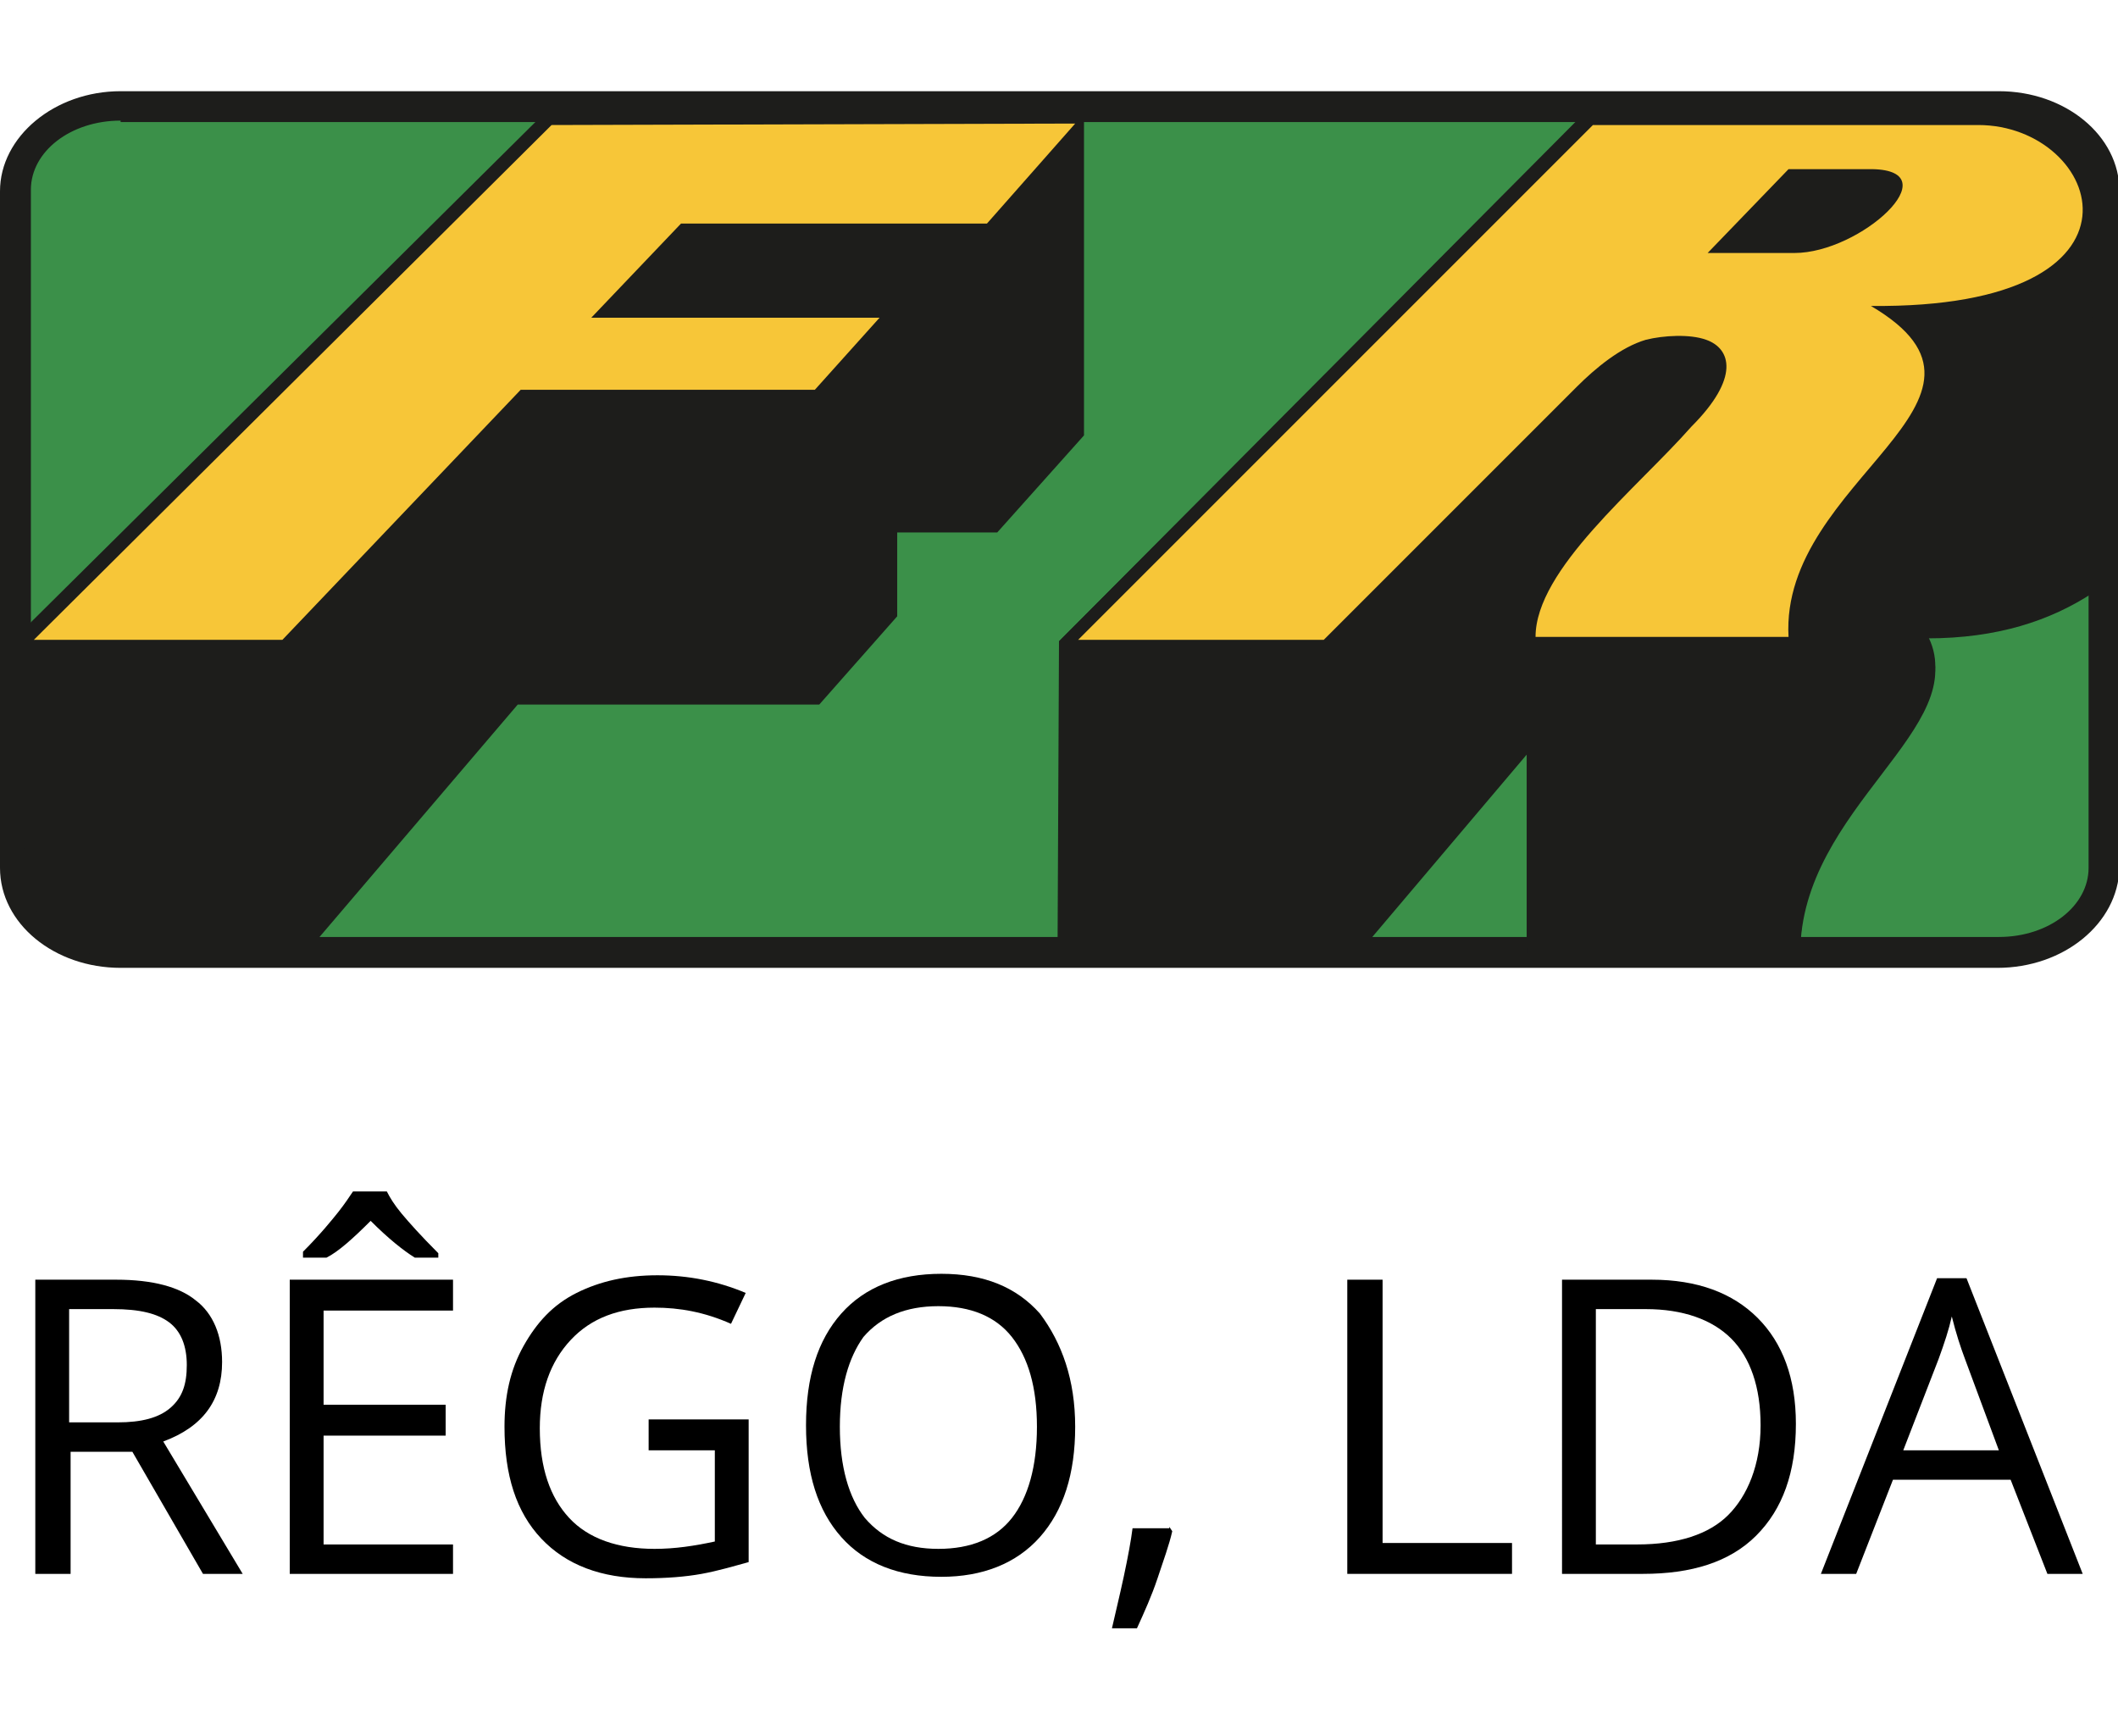
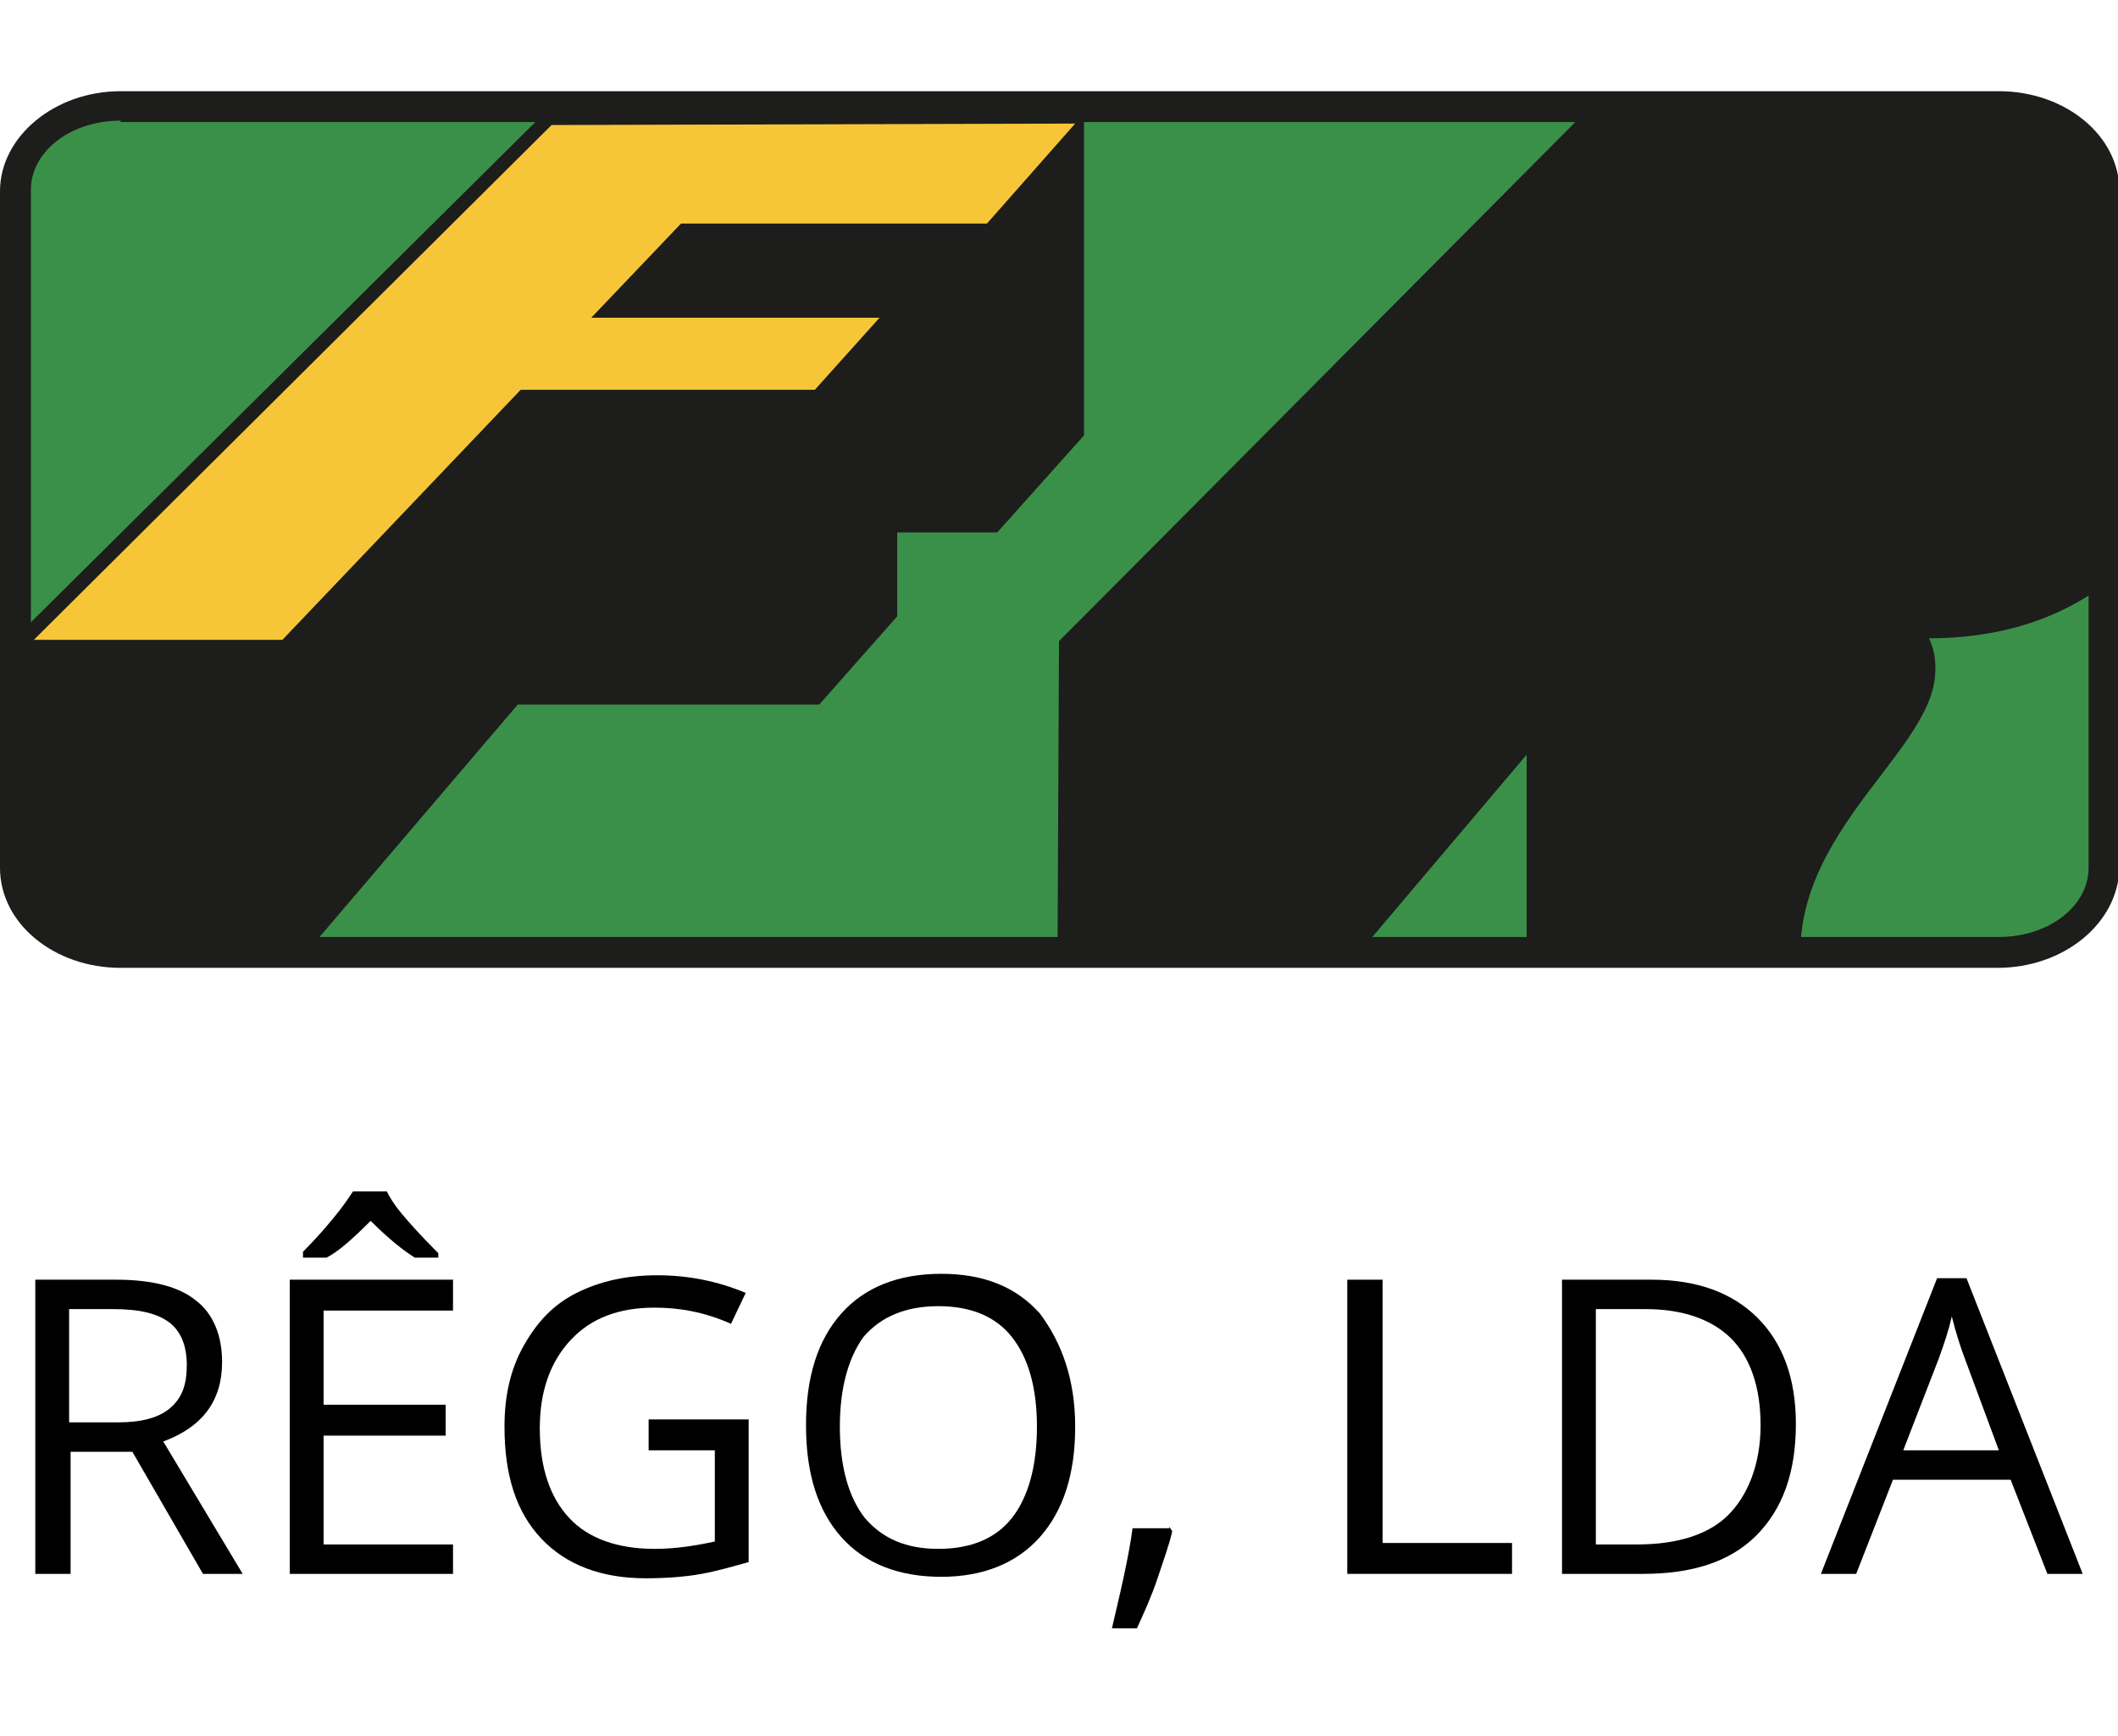
<svg xmlns="http://www.w3.org/2000/svg" version="1.1" id="Layer_1" x="0px" y="0px" viewBox="0 0 144 118" style="enable-background:new 0 0 144 118;" xml:space="preserve">
  <style type="text/css">
	.st0{fill:#3B9049;}
	.st1{fill:#1D1D1B;}
	.st2{fill:none;stroke:#E5007E;stroke-width:1.674;stroke-linejoin:round;stroke-miterlimit:10;}
	.st3{fill:none;stroke:#E5007E;stroke-width:0.478;stroke-miterlimit:10;}
	.st4{fill:#F7C638;}
	.st5{fill:none;stroke:#35A8E0;stroke-width:4.782300e-02;stroke-miterlimit:10;}
</style>
  <g>
    <path class="st0" d="M142.3,59c0,3.2-3.2,5.8-7.1,5.8H7.5c-3.9,0-7.1-2.6-7.1-5.8V13c0-3.2,3.2-5.8,7.1-5.8h127.7   c3.9,0,7.1,2.6,7.1,5.8V59z" />
    <path class="st1" d="M135.8,65.8H8.2c-4.5,0-8.2-3-8.2-6.8V13c0-3.7,3.7-6.8,8.2-6.8h127.7c4.5,0,8.2,3,8.2,6.8v46   C144,62.8,140.3,65.8,135.8,65.8z M8.2,8.2c-3.4,0-6.1,2.1-6.1,4.7V59c0,2.6,2.7,4.7,6.1,4.7h127.7c3.4,0,6.1-2.1,6.1-4.7V13   c0-2.6-2.7-4.7-6.1-4.7H8.2V8.2z" />
    <path class="st2" d="M2.4,43.3" />
    <path class="st1" d="M73.7,7.9v21.7l-5.9,6.6H61v5.7l-5.3,6H35.2l-14.5,17c0,0-10.3,0-13.6,0c-2.5,0-5.5-1.6-5.5-8   c0-3.2,0-14.1,0-14.1L36.8,7.9H73.7z" />
    <path class="st3" d="M67.5,15.2" />
    <path class="st1" d="M72,44v21h20.2l11.6-13.7v13.5c0,0,14.8,0,18.6,0c0-9.9,11.9-15.4,8.6-21.4c4.8,0,8.4-1.2,11.3-3.1   c0-11.5-0.1-15.2-0.1-26.3c0-4.1-3.1-5.9-6.9-5.9c-6.6,0-27.7,0-27.7,0L72,44z" />
    <path class="st1" d="M72,43.6v21.1h20.2L103.8,51v13.5c0,0,14.8,0,18.6,0c0-9.9,11.9-15.4,8.6-21.4c4.8,0,8.4-1.2,11.3-3.1   c0-11.5-0.1-15.2-0.1-26.3c0-4.1-3.1-5.9-6.9-5.9c-6.6,0-27.7,0-27.7,0L72,43.6z" />
    <polyline class="st1" points="107.6,8 72,43.7 72,64.9  " />
    <polyline class="st1" points="107.6,8 72,43.6 71.9,64.8  " />
    <polygon class="st4" points="37.5,8.5 73.1,8.4 67.1,15.2 46.3,15.2 40.2,21.6 59.8,21.6 55.4,26.5 35.4,26.5 19.2,43.5 2.3,43.5     " />
-     <path class="st5" d="M55.5,26.5" />
-     <path class="st4" d="M134.5,8.5c-8.2,0-26.2,0-26.2,0l-35,35H90c4.3-4.3,13.2-13.2,17.2-17.2c1.3-1.3,3-2.7,4.7-3.2   c1.2-0.3,3-0.4,4.1,0c1.7,0.6,2.3,2.6-1,5.9c-3.7,4.2-10.6,9.7-10.6,14.3c3.7,0,17.2,0,17.2,0c-0.6-10.7,16.5-16.1,5.6-22.5   C147.4,21,142.9,8.5,134.5,8.5z M122,17.2c-1.2,0-5.9,0-5.9,0l5.5-5.7c0,0,4.7,0,5.7,0C132.6,11.6,126.5,17.2,122,17.2z" />
  </g>
  <g>
-     <path d="M4.8,98.7v8.3H2.4V87h5.5c2.5,0,4.3,0.5,5.4,1.4c1.2,0.9,1.8,2.4,1.8,4.2c0,2.6-1.3,4.4-4,5.4l5.4,9h-2.7l-4.8-8.3H4.8z    M4.8,96.7h3.2c1.6,0,2.8-0.3,3.6-1s1.1-1.6,1.1-2.9c0-1.3-0.4-2.3-1.2-2.9s-2-0.9-3.8-0.9h-3V96.7z" />
+     <path d="M4.8,98.7v8.3H2.4V87h5.5c2.5,0,4.3,0.5,5.4,1.4c1.2,0.9,1.8,2.4,1.8,4.2c0,2.6-1.3,4.4-4,5.4l5.4,9h-2.7l-4.8-8.3H4.8z    M4.8,96.7h3.2c1.6,0,2.8-0.3,3.6-1s1.1-1.6,1.1-2.9c0-1.3-0.4-2.3-1.2-2.9s-2-0.9-3.8-0.9h-3V96.7" />
    <path d="M30.9,107H19.7V87h11.1v2.1h-8.8v6.4h8.3v2.1h-8.3v7.4h8.8V107z M20.6,85.1c1.2-1.2,2-2.2,2.4-2.7s0.8-1.1,1-1.4h2.3   c0.2,0.4,0.5,0.9,1,1.5c0.5,0.6,1.3,1.5,2.5,2.7v0.3h-1.6c-0.8-0.5-1.8-1.3-3-2.5c-1.2,1.2-2.2,2.1-3,2.5h-1.6V85.1z" />
    <path d="M44.1,96.5h6.8v9.7c-1.1,0.3-2.1,0.6-3.2,0.8s-2.4,0.3-3.8,0.3c-3,0-5.4-0.9-7.1-2.7c-1.7-1.8-2.5-4.3-2.5-7.6   c0-2.1,0.4-3.9,1.3-5.5s2-2.8,3.6-3.6c1.6-0.8,3.4-1.2,5.5-1.2c2.1,0,4.1,0.4,6,1.2L49.7,90c-1.8-0.8-3.5-1.1-5.2-1.1   c-2.4,0-4.3,0.7-5.7,2.2s-2.1,3.5-2.1,6c0,2.7,0.7,4.7,2,6.1c1.3,1.4,3.3,2.1,5.8,2.1c1.4,0,2.7-0.2,4.1-0.5v-6.2h-4.5V96.5z" />
    <path d="M73.1,97c0,3.2-0.8,5.7-2.4,7.5c-1.6,1.8-3.9,2.7-6.7,2.7c-2.9,0-5.2-0.9-6.8-2.7s-2.4-4.3-2.4-7.6c0-3.3,0.8-5.8,2.4-7.6   c1.6-1.8,3.9-2.7,6.8-2.7c2.9,0,5.1,0.9,6.7,2.7C72.2,91.3,73.1,93.8,73.1,97z M57.1,97c0,2.7,0.6,4.8,1.7,6.2   c1.2,1.4,2.8,2.1,5,2.1c2.2,0,3.9-0.7,5-2.1c1.1-1.4,1.7-3.5,1.7-6.2c0-2.7-0.6-4.7-1.7-6.1c-1.1-1.4-2.8-2.1-5-2.1   c-2.2,0-3.9,0.7-5.1,2.1C57.7,92.3,57.1,94.3,57.1,97z" />
    <path d="M79.5,103.8l0.2,0.3c-0.2,0.9-0.6,2-1,3.2c-0.4,1.2-0.9,2.3-1.4,3.4h-1.7c0.2-0.9,0.5-2.1,0.8-3.5c0.3-1.4,0.5-2.5,0.6-3.3   H79.5z" />
    <path d="M91.6,107V87H94v17.9h8.8v2.1H91.6z" />
    <path d="M122.1,96.8c0,3.3-0.9,5.8-2.7,7.6s-4.4,2.6-7.7,2.6h-5.5V87h6.1c3.1,0,5.5,0.9,7.2,2.6S122.1,93.7,122.1,96.8z    M119.7,96.9c0-2.6-0.7-4.6-2-5.9c-1.3-1.3-3.3-2-5.8-2h-3.4v16h2.8c2.8,0,4.9-0.7,6.2-2S119.7,99.6,119.7,96.9z" />
    <path d="M139.2,107l-2.5-6.4h-8l-2.5,6.4h-2.4l7.9-20.1h2l7.9,20.1H139.2z M135.9,98.6l-2.3-6.2c-0.3-0.8-0.6-1.7-0.9-2.9   c-0.2,0.9-0.5,1.8-0.9,2.9l-2.4,6.2H135.9z" />
  </g>
</svg>